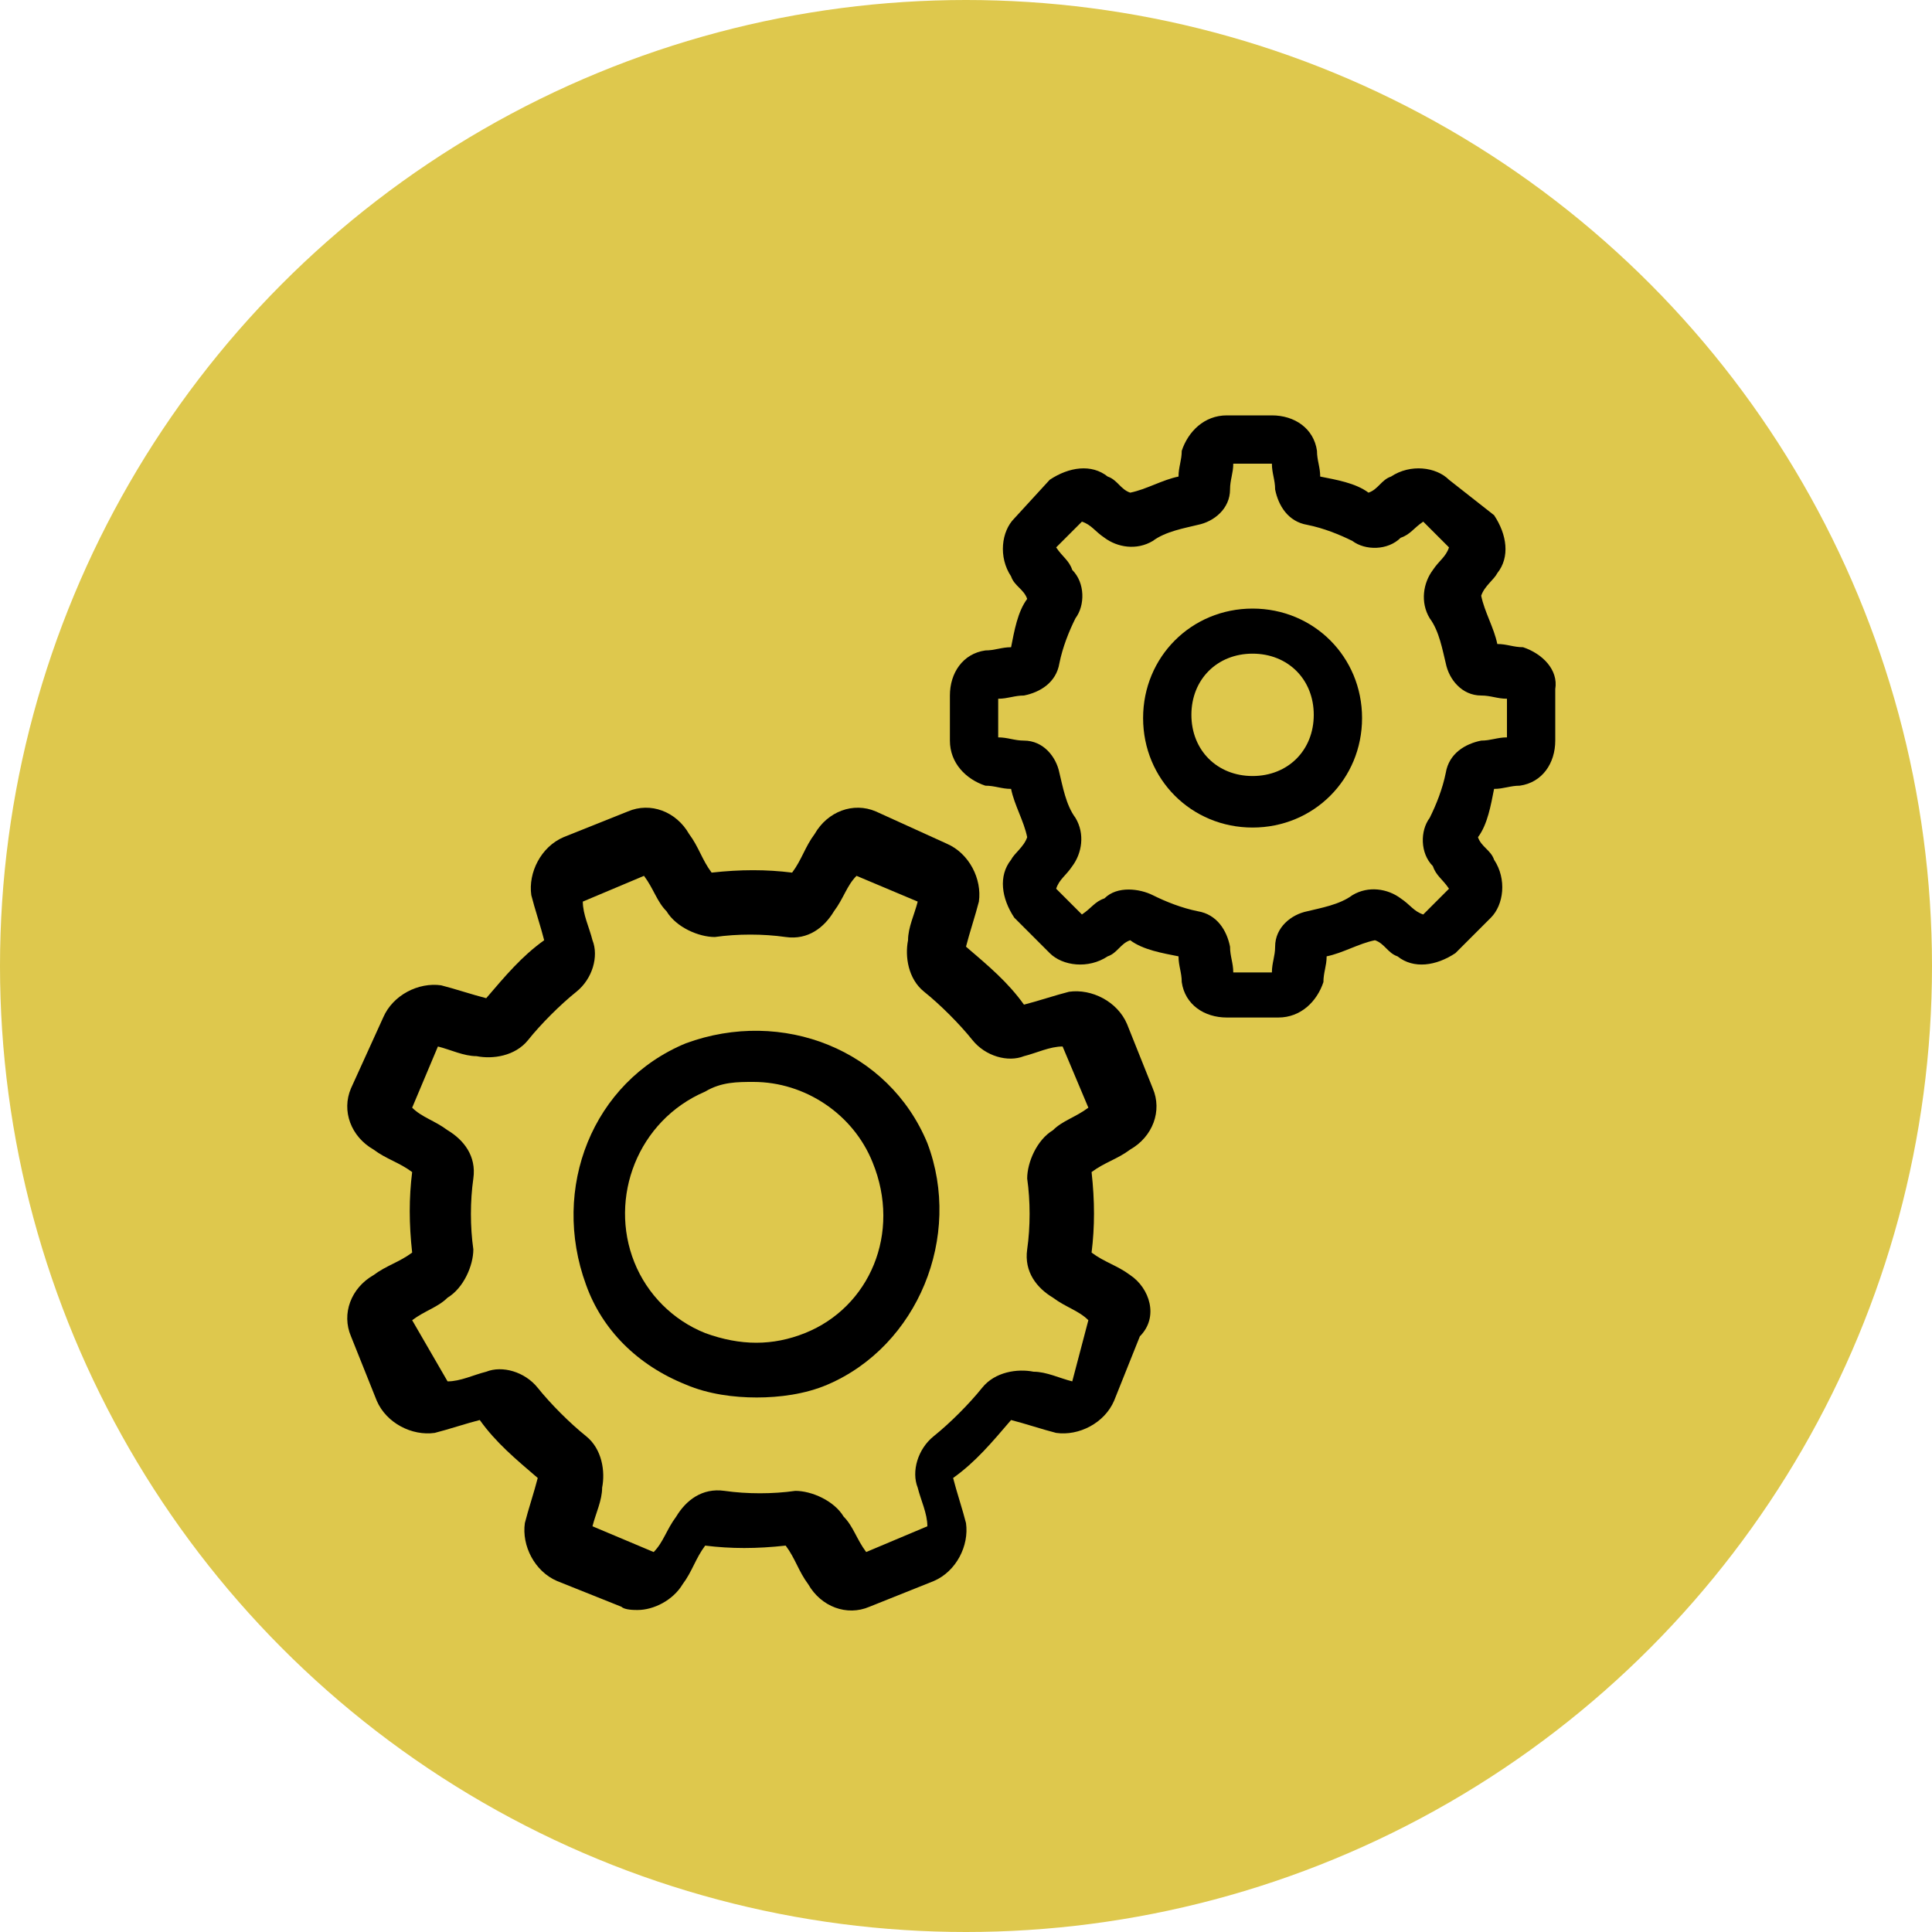
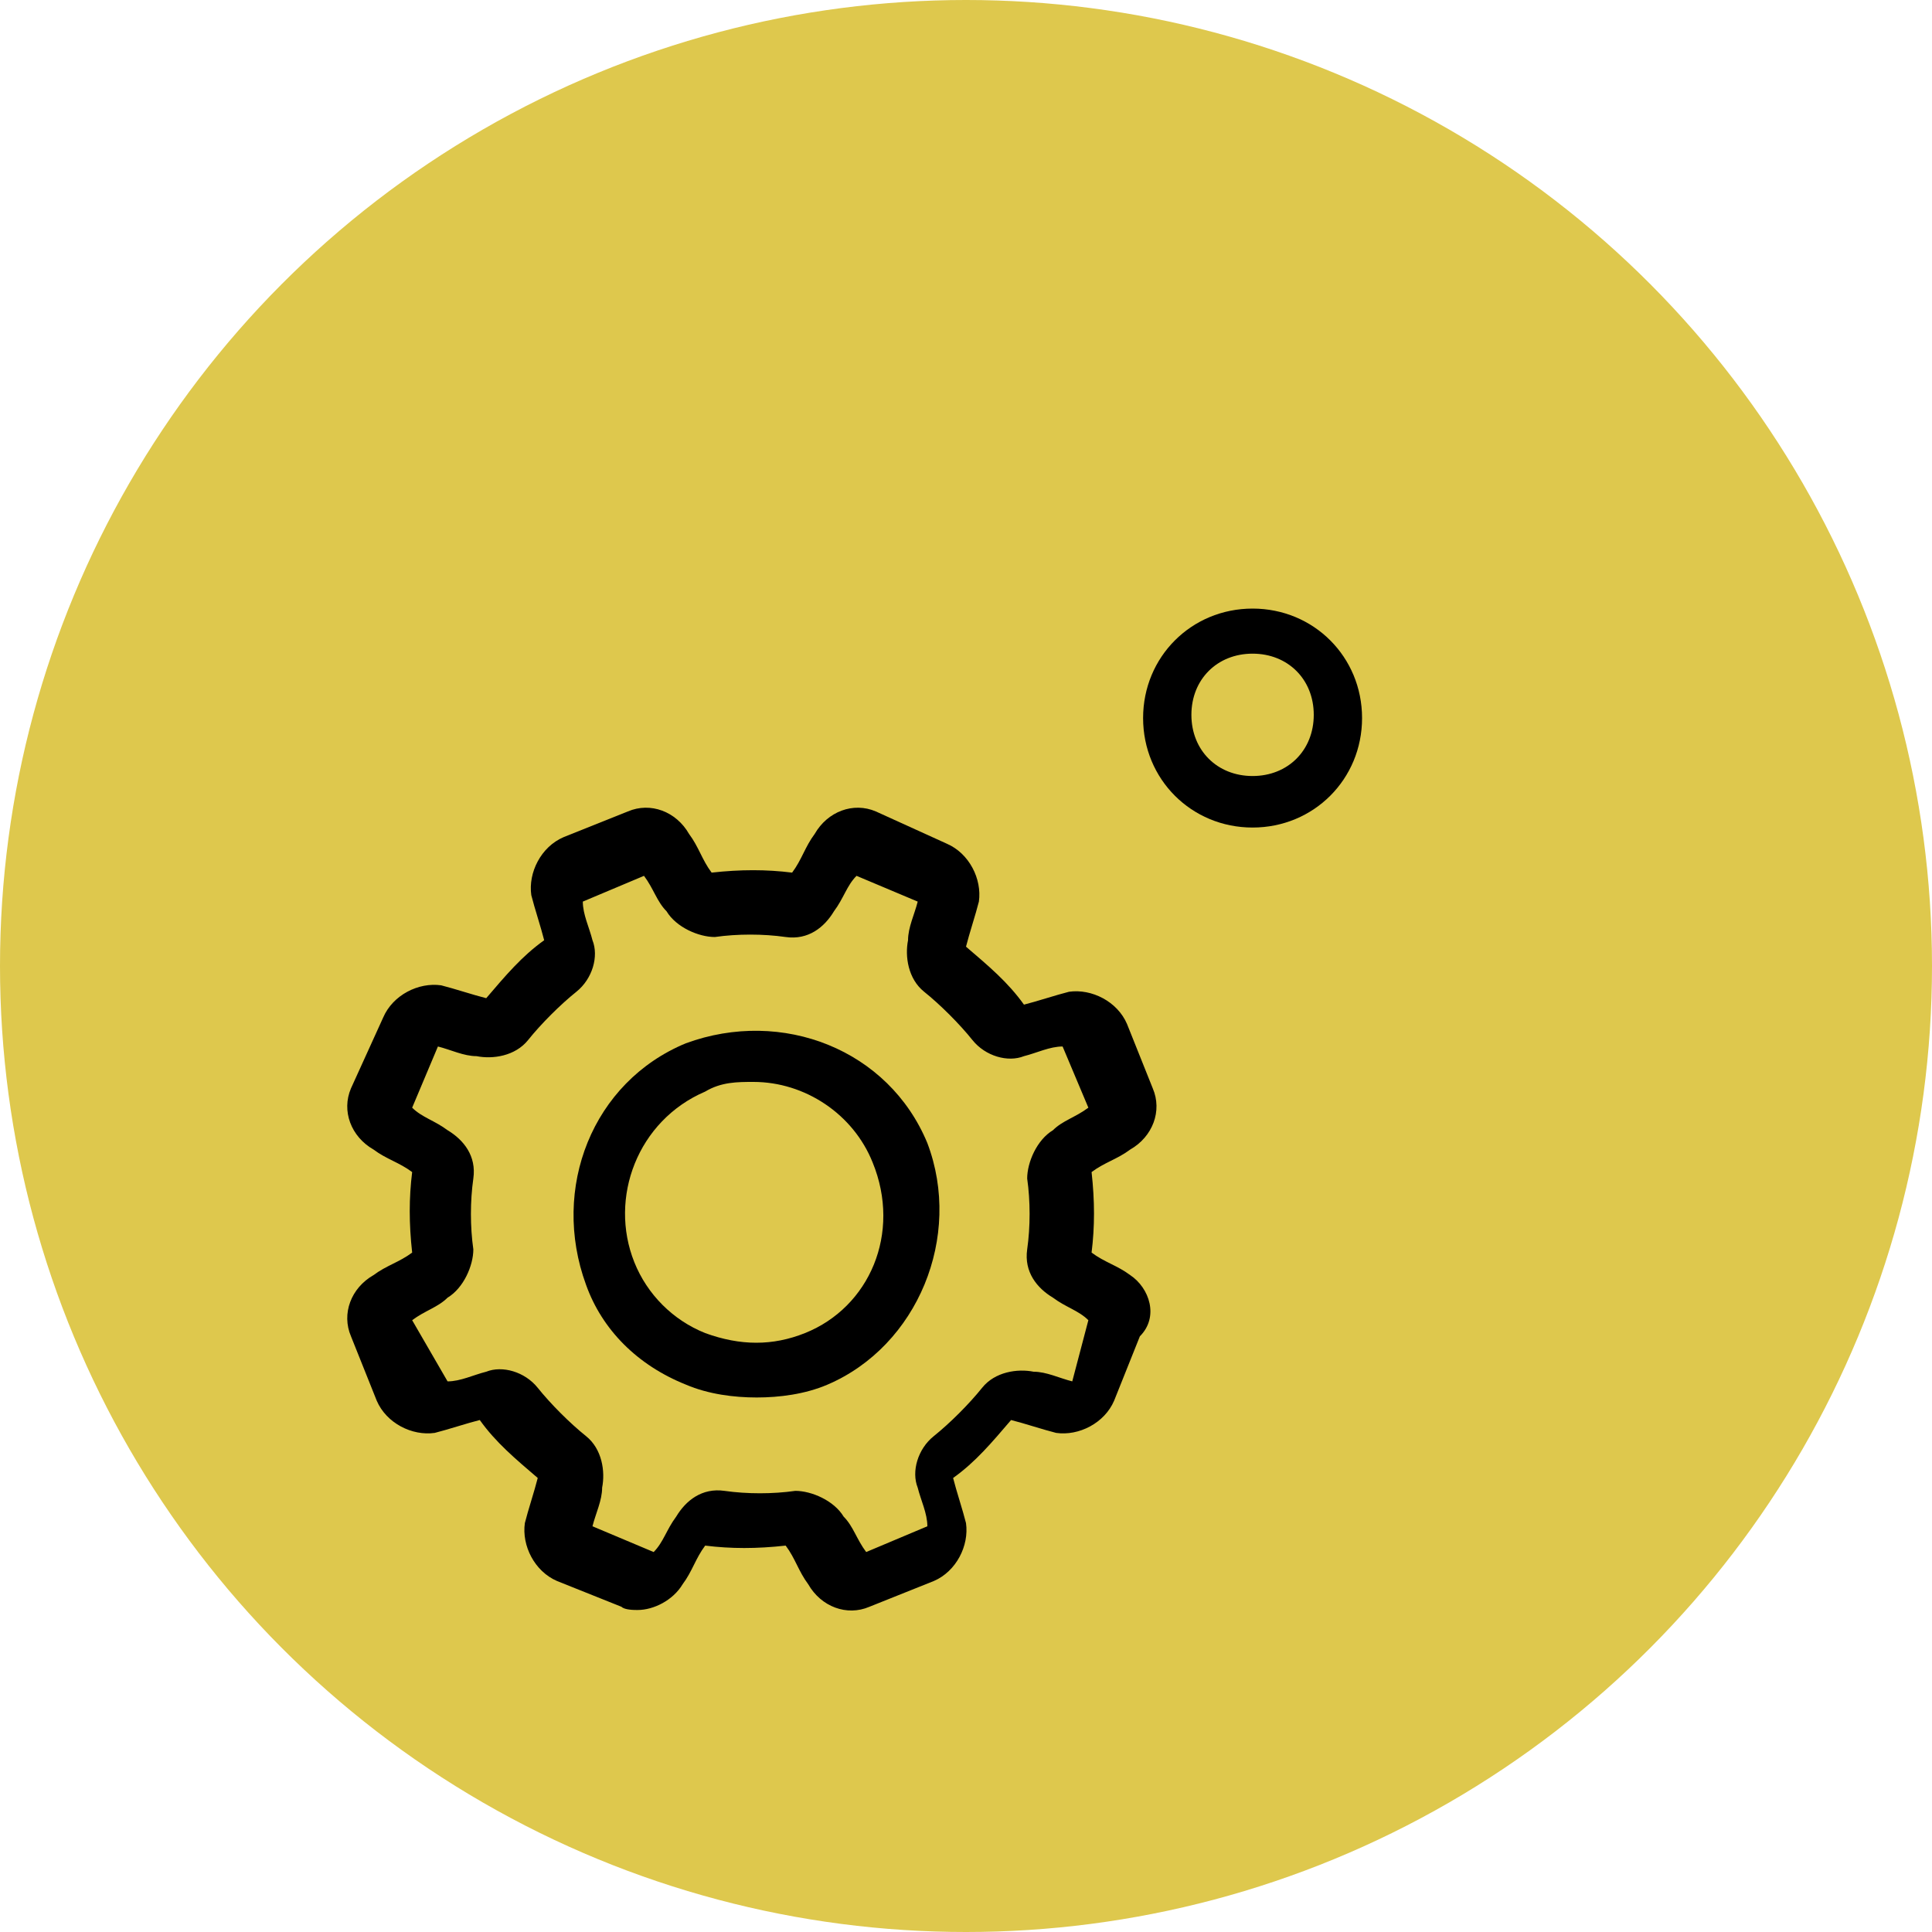
<svg xmlns="http://www.w3.org/2000/svg" version="1.1" id="i_force_c.svg" x="0px" y="0px" viewBox="0 0 60 60" style="enable-background:new 0 0 60 60;" xml:space="preserve">
  <style type="text/css">
	.st0{fill:#DEC84D;}
</style>
  <circle id="楕円形_921" class="st0" cx="30" cy="30" r="30" />
  <g>
    <g>
      <path d="M35.1,39.6c-0.4-0.3-0.8-0.4-1.2-0.7c0.1-0.8,0.1-1.6,0-2.5c0.4-0.3,0.8-0.4,1.2-0.7c0.7-0.4,1-1.2,0.7-1.9l0,0l-0.8-2    c-0.3-0.7-1.1-1.1-1.8-1c-0.4,0.1-1,0.3-1.4,0.4c-0.5-0.7-1.1-1.2-1.8-1.8c0.1-0.4,0.3-1,0.4-1.4c0.1-0.7-0.3-1.5-1-1.8l-2.2-1    c-0.7-0.3-1.5,0-1.9,0.7c-0.3,0.4-0.4,0.8-0.7,1.2c-0.8-0.1-1.6-0.1-2.5,0c-0.3-0.4-0.4-0.8-0.7-1.2c-0.4-0.7-1.2-1-1.9-0.7    l-2,0.8c-0.7,0.3-1.1,1.1-1,1.8c0.1,0.4,0.3,1,0.4,1.4c-0.7,0.5-1.2,1.1-1.8,1.8c-0.4-0.1-1-0.3-1.4-0.4c-0.7-0.1-1.5,0.3-1.8,1    l-1,2.2c-0.3,0.7,0,1.5,0.7,1.9c0.4,0.3,0.8,0.4,1.2,0.7c-0.1,0.8-0.1,1.6,0,2.5c-0.4,0.3-0.8,0.4-1.2,0.7c-0.7,0.4-1,1.2-0.7,1.9    l0.8,2c0.3,0.7,1.1,1.1,1.8,1c0.4-0.1,1-0.3,1.4-0.4c0.5,0.7,1.1,1.2,1.8,1.8c-0.1,0.4-0.3,1-0.4,1.4c-0.1,0.7,0.3,1.5,1,1.8    l2,0.8c0.1,0.1,0.4,0.1,0.5,0.1c0.5,0,1.1-0.3,1.4-0.8c0.3-0.4,0.4-0.8,0.7-1.2c0.8,0.1,1.6,0.1,2.5,0c0.3,0.4,0.4,0.8,0.7,1.2    c0.4,0.7,1.2,1,1.9,0.7l2-0.8c0.7-0.3,1.1-1.1,1-1.8c-0.1-0.4-0.3-1-0.4-1.4c0.7-0.5,1.2-1.1,1.8-1.8c0.4,0.1,1,0.3,1.4,0.4    c0.7,0.1,1.5-0.3,1.8-1l0.8-2C36,40.9,35.7,40,35.1,39.6z M33.3,42.9c-0.4-0.1-0.8-0.3-1.2-0.3c-0.5-0.1-1.2,0-1.6,0.5    s-1,1.1-1.5,1.5c-0.5,0.4-0.7,1.1-0.5,1.6c0.1,0.4,0.3,0.8,0.3,1.2l-1.9,0.8c-0.3-0.4-0.4-0.8-0.7-1.1c-0.3-0.5-1-0.8-1.5-0.8    c-0.7,0.1-1.5,0.1-2.2,0c-0.7-0.1-1.2,0.3-1.5,0.8c-0.3,0.4-0.4,0.8-0.7,1.1l-1.9-0.8c0.1-0.4,0.3-0.8,0.3-1.2    c0.1-0.5,0-1.2-0.5-1.6c-0.5-0.4-1.1-1-1.5-1.5c-0.4-0.5-1.1-0.7-1.6-0.5c-0.4,0.1-0.8,0.3-1.2,0.3L12.8,41    c0.4-0.3,0.8-0.4,1.1-0.7c0.5-0.3,0.8-1,0.8-1.5c-0.1-0.7-0.1-1.5,0-2.2s-0.3-1.2-0.8-1.5c-0.4-0.3-0.8-0.4-1.1-0.7l0.8-1.9    c0.4,0.1,0.8,0.3,1.2,0.3c0.5,0.1,1.2,0,1.6-0.5c0.4-0.5,1-1.1,1.5-1.5c0.5-0.4,0.7-1.1,0.5-1.6c-0.1-0.4-0.3-0.8-0.3-1.2l1.9-0.8    c0.3,0.4,0.4,0.8,0.7,1.1c0.3,0.5,1,0.8,1.5,0.8c0.7-0.1,1.5-0.1,2.2,0c0.7,0.1,1.2-0.3,1.5-0.8c0.3-0.4,0.4-0.8,0.7-1.1l1.9,0.8    c-0.1,0.4-0.3,0.8-0.3,1.2c-0.1,0.5,0,1.2,0.5,1.6c0.5,0.4,1.1,1,1.5,1.5c0.4,0.5,1.1,0.7,1.6,0.5c0.4-0.1,0.8-0.3,1.2-0.3    l0.8,1.9c-0.4,0.3-0.8,0.4-1.1,0.7c-0.5,0.3-0.8,1-0.8,1.5c0.1,0.7,0.1,1.5,0,2.2c-0.1,0.7,0.3,1.2,0.8,1.5    c0.4,0.3,0.8,0.4,1.1,0.7L33.3,42.9z" />
    </g>
  </g>
  <g>
    <g>
      <path d="M28.8,35.5L28.8,35.5c-1.2-2.9-4.5-4.2-7.5-3.1c-2.9,1.2-4.2,4.5-3.1,7.5c0.5,1.4,1.6,2.5,3.1,3.1    c0.7,0.3,1.5,0.4,2.2,0.4c0.7,0,1.5-0.1,2.2-0.4C28.5,41.8,29.9,38.4,28.8,35.5z M25,41.4c-1,0.4-2,0.4-3.1,0    c-1-0.4-1.8-1.2-2.2-2.2c-0.8-2,0.1-4.4,2.2-5.3c0.5-0.3,1-0.3,1.5-0.3c1.6,0,3.1,1,3.7,2.5C28,38.3,27,40.6,25,41.4z" />
    </g>
  </g>
  <g>
    <g>
-       <path d="M47.3,20.1c-0.3,0-0.5-0.1-0.8-0.1c-0.1-0.5-0.4-1-0.5-1.5c0.1-0.3,0.4-0.5,0.5-0.7c0.4-0.5,0.3-1.2-0.1-1.8L45,14.9    c-0.4-0.4-1.2-0.5-1.8-0.1c-0.3,0.1-0.4,0.4-0.7,0.5c-0.4-0.3-1-0.4-1.5-0.5c0-0.3-0.1-0.5-0.1-0.8c-0.1-0.7-0.7-1.1-1.4-1.1h-1.4    c-0.7,0-1.2,0.5-1.4,1.1c0,0.3-0.1,0.5-0.1,0.8c-0.5,0.1-1,0.4-1.5,0.5c-0.3-0.1-0.4-0.4-0.7-0.5c-0.5-0.4-1.2-0.3-1.8,0.1    l-1.1,1.2c-0.4,0.4-0.5,1.2-0.1,1.8c0.1,0.3,0.4,0.4,0.5,0.7c-0.3,0.4-0.4,1-0.5,1.5c-0.3,0-0.5,0.1-0.8,0.1    c-0.7,0.1-1.1,0.7-1.1,1.4V23c0,0.7,0.5,1.2,1.1,1.4c0.3,0,0.5,0.1,0.8,0.1c0.1,0.5,0.4,1,0.5,1.5c-0.1,0.3-0.4,0.5-0.5,0.7    c-0.4,0.5-0.3,1.2,0.1,1.8l1.1,1.1c0.4,0.4,1.2,0.5,1.8,0.1c0.3-0.1,0.4-0.4,0.7-0.5c0.4,0.3,1,0.4,1.5,0.5c0,0.3,0.1,0.5,0.1,0.8    c0.1,0.7,0.7,1.1,1.4,1.1h1.6c0.7,0,1.2-0.5,1.4-1.1c0-0.3,0.1-0.5,0.1-0.8c0.5-0.1,1-0.4,1.5-0.5c0.3,0.1,0.4,0.4,0.7,0.5    c0.5,0.4,1.2,0.3,1.8-0.1l1.1-1.1c0.4-0.4,0.5-1.2,0.1-1.8c-0.1-0.3-0.4-0.4-0.5-0.7c0.3-0.4,0.4-1,0.5-1.5c0.3,0,0.5-0.1,0.8-0.1    c0.7-0.1,1.1-0.7,1.1-1.4v-1.6C48.4,20.8,47.9,20.3,47.3,20.1z M46.8,22.9c-0.3,0-0.5,0.1-0.8,0.1c-0.5,0.1-1,0.4-1.1,1    c-0.1,0.5-0.3,1-0.5,1.4c-0.3,0.4-0.3,1.1,0.1,1.5c0.1,0.3,0.3,0.4,0.5,0.7l-0.8,0.8c-0.3-0.1-0.4-0.3-0.7-0.5    c-0.4-0.3-1-0.4-1.5-0.1c-0.4,0.3-1,0.4-1.4,0.5c-0.5,0.1-1,0.5-1,1.1c0,0.3-0.1,0.5-0.1,0.8h-1.2c0-0.3-0.1-0.5-0.1-0.8    c-0.1-0.5-0.4-1-1-1.1c-0.5-0.1-1-0.3-1.4-0.5s-1.1-0.3-1.5,0.1c-0.3,0.1-0.4,0.3-0.7,0.5l-0.8-0.8c0.1-0.3,0.3-0.4,0.5-0.7    c0.3-0.4,0.4-1,0.1-1.5c-0.3-0.4-0.4-1-0.5-1.4c-0.1-0.5-0.5-1-1.1-1c-0.3,0-0.5-0.1-0.8-0.1v-1.2c0.3,0,0.5-0.1,0.8-0.1    c0.5-0.1,1-0.4,1.1-1c0.1-0.5,0.3-1,0.5-1.4c0.3-0.4,0.3-1.1-0.1-1.5c-0.1-0.3-0.3-0.4-0.5-0.7l0.8-0.8c0.3,0.1,0.4,0.3,0.7,0.5    c0.4,0.3,1,0.4,1.5,0.1c0.4-0.3,1-0.4,1.4-0.5c0.5-0.1,1-0.5,1-1.1c0-0.3,0.1-0.5,0.1-0.8h1.2c0,0.3,0.1,0.5,0.1,0.8    c0.1,0.5,0.4,1,1,1.1c0.5,0.1,1,0.3,1.4,0.5c0.4,0.3,1.1,0.3,1.5-0.1c0.3-0.1,0.4-0.3,0.7-0.5L45,17c-0.1,0.3-0.3,0.4-0.5,0.7    c-0.3,0.4-0.4,1-0.1,1.5c0.3,0.4,0.4,1,0.5,1.4c0.1,0.5,0.5,1,1.1,1c0.3,0,0.5,0.1,0.8,0.1L46.8,22.9L46.8,22.9z" />
-     </g>
+       </g>
  </g>
  <g>
    <g>
      <path d="M38.9,18.9c-1.9,0-3.4,1.5-3.4,3.4s1.5,3.4,3.4,3.4s3.4-1.5,3.4-3.4S40.8,18.9,38.9,18.9z M38.9,24.1    c-1.1,0-1.9-0.8-1.9-1.9c0-1.1,0.8-1.9,1.9-1.9s1.9,0.8,1.9,1.9C40.8,23.3,40,24.1,38.9,24.1z" />
    </g>
  </g>
</svg>